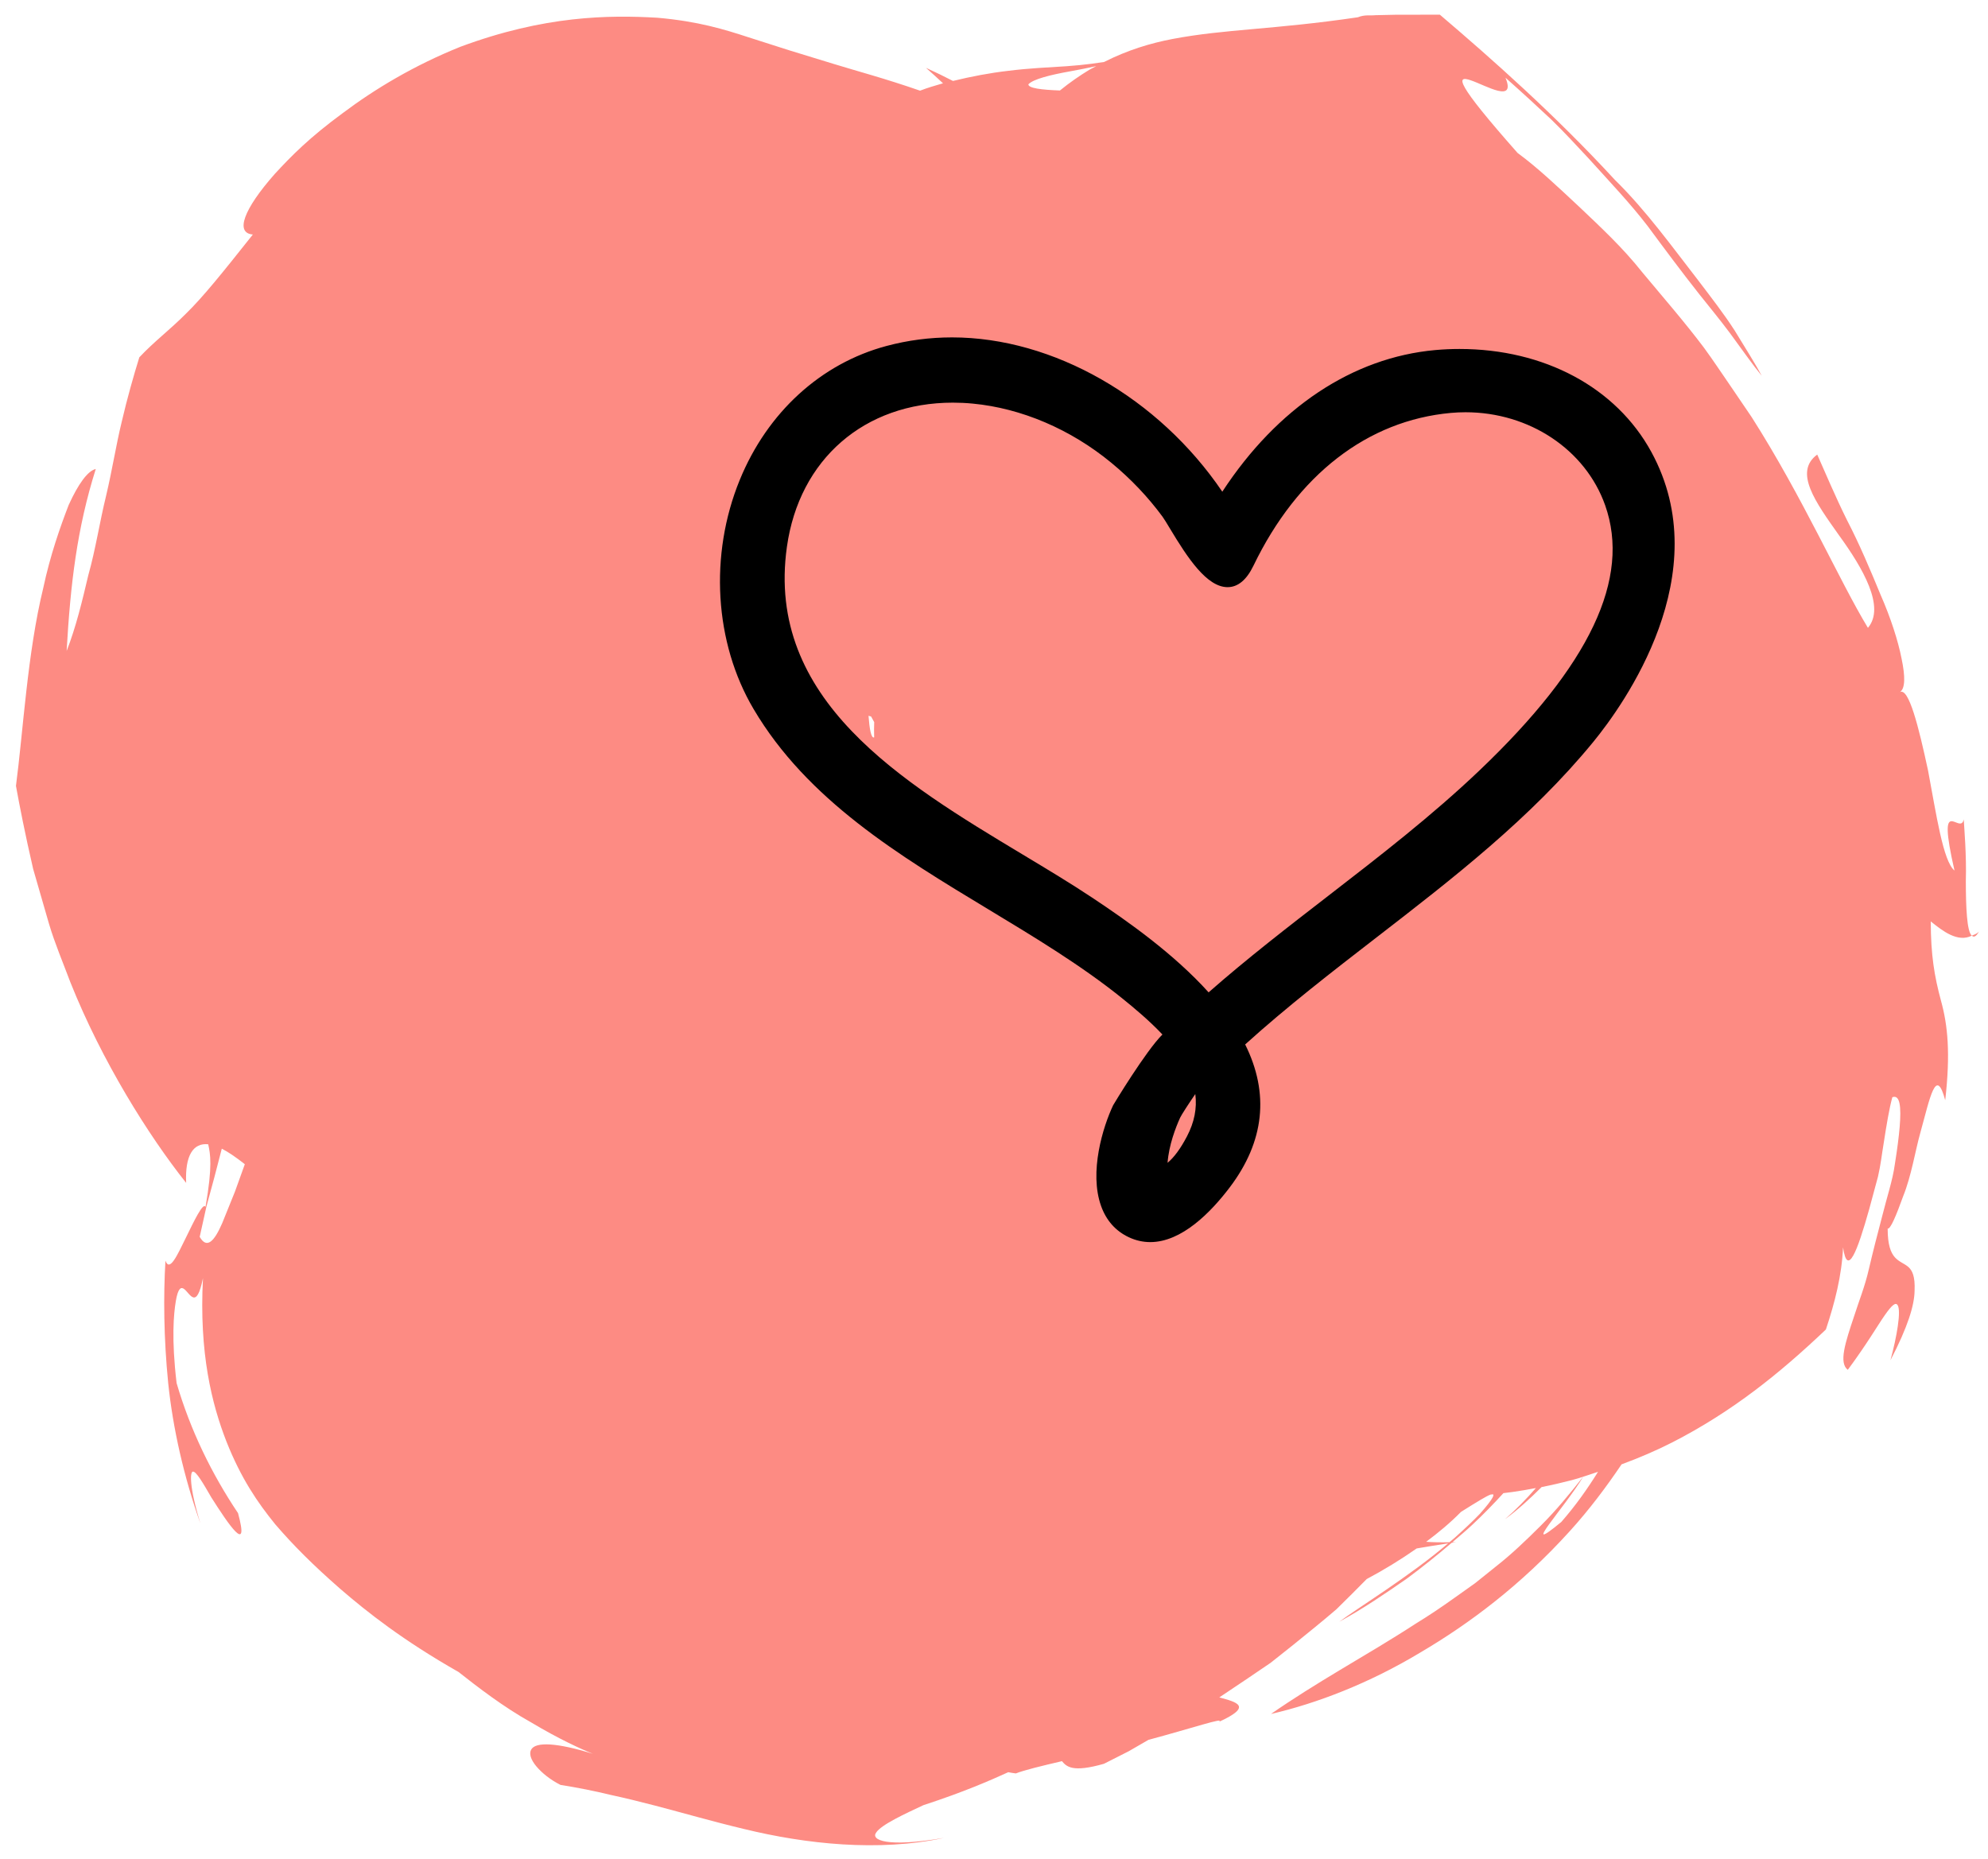
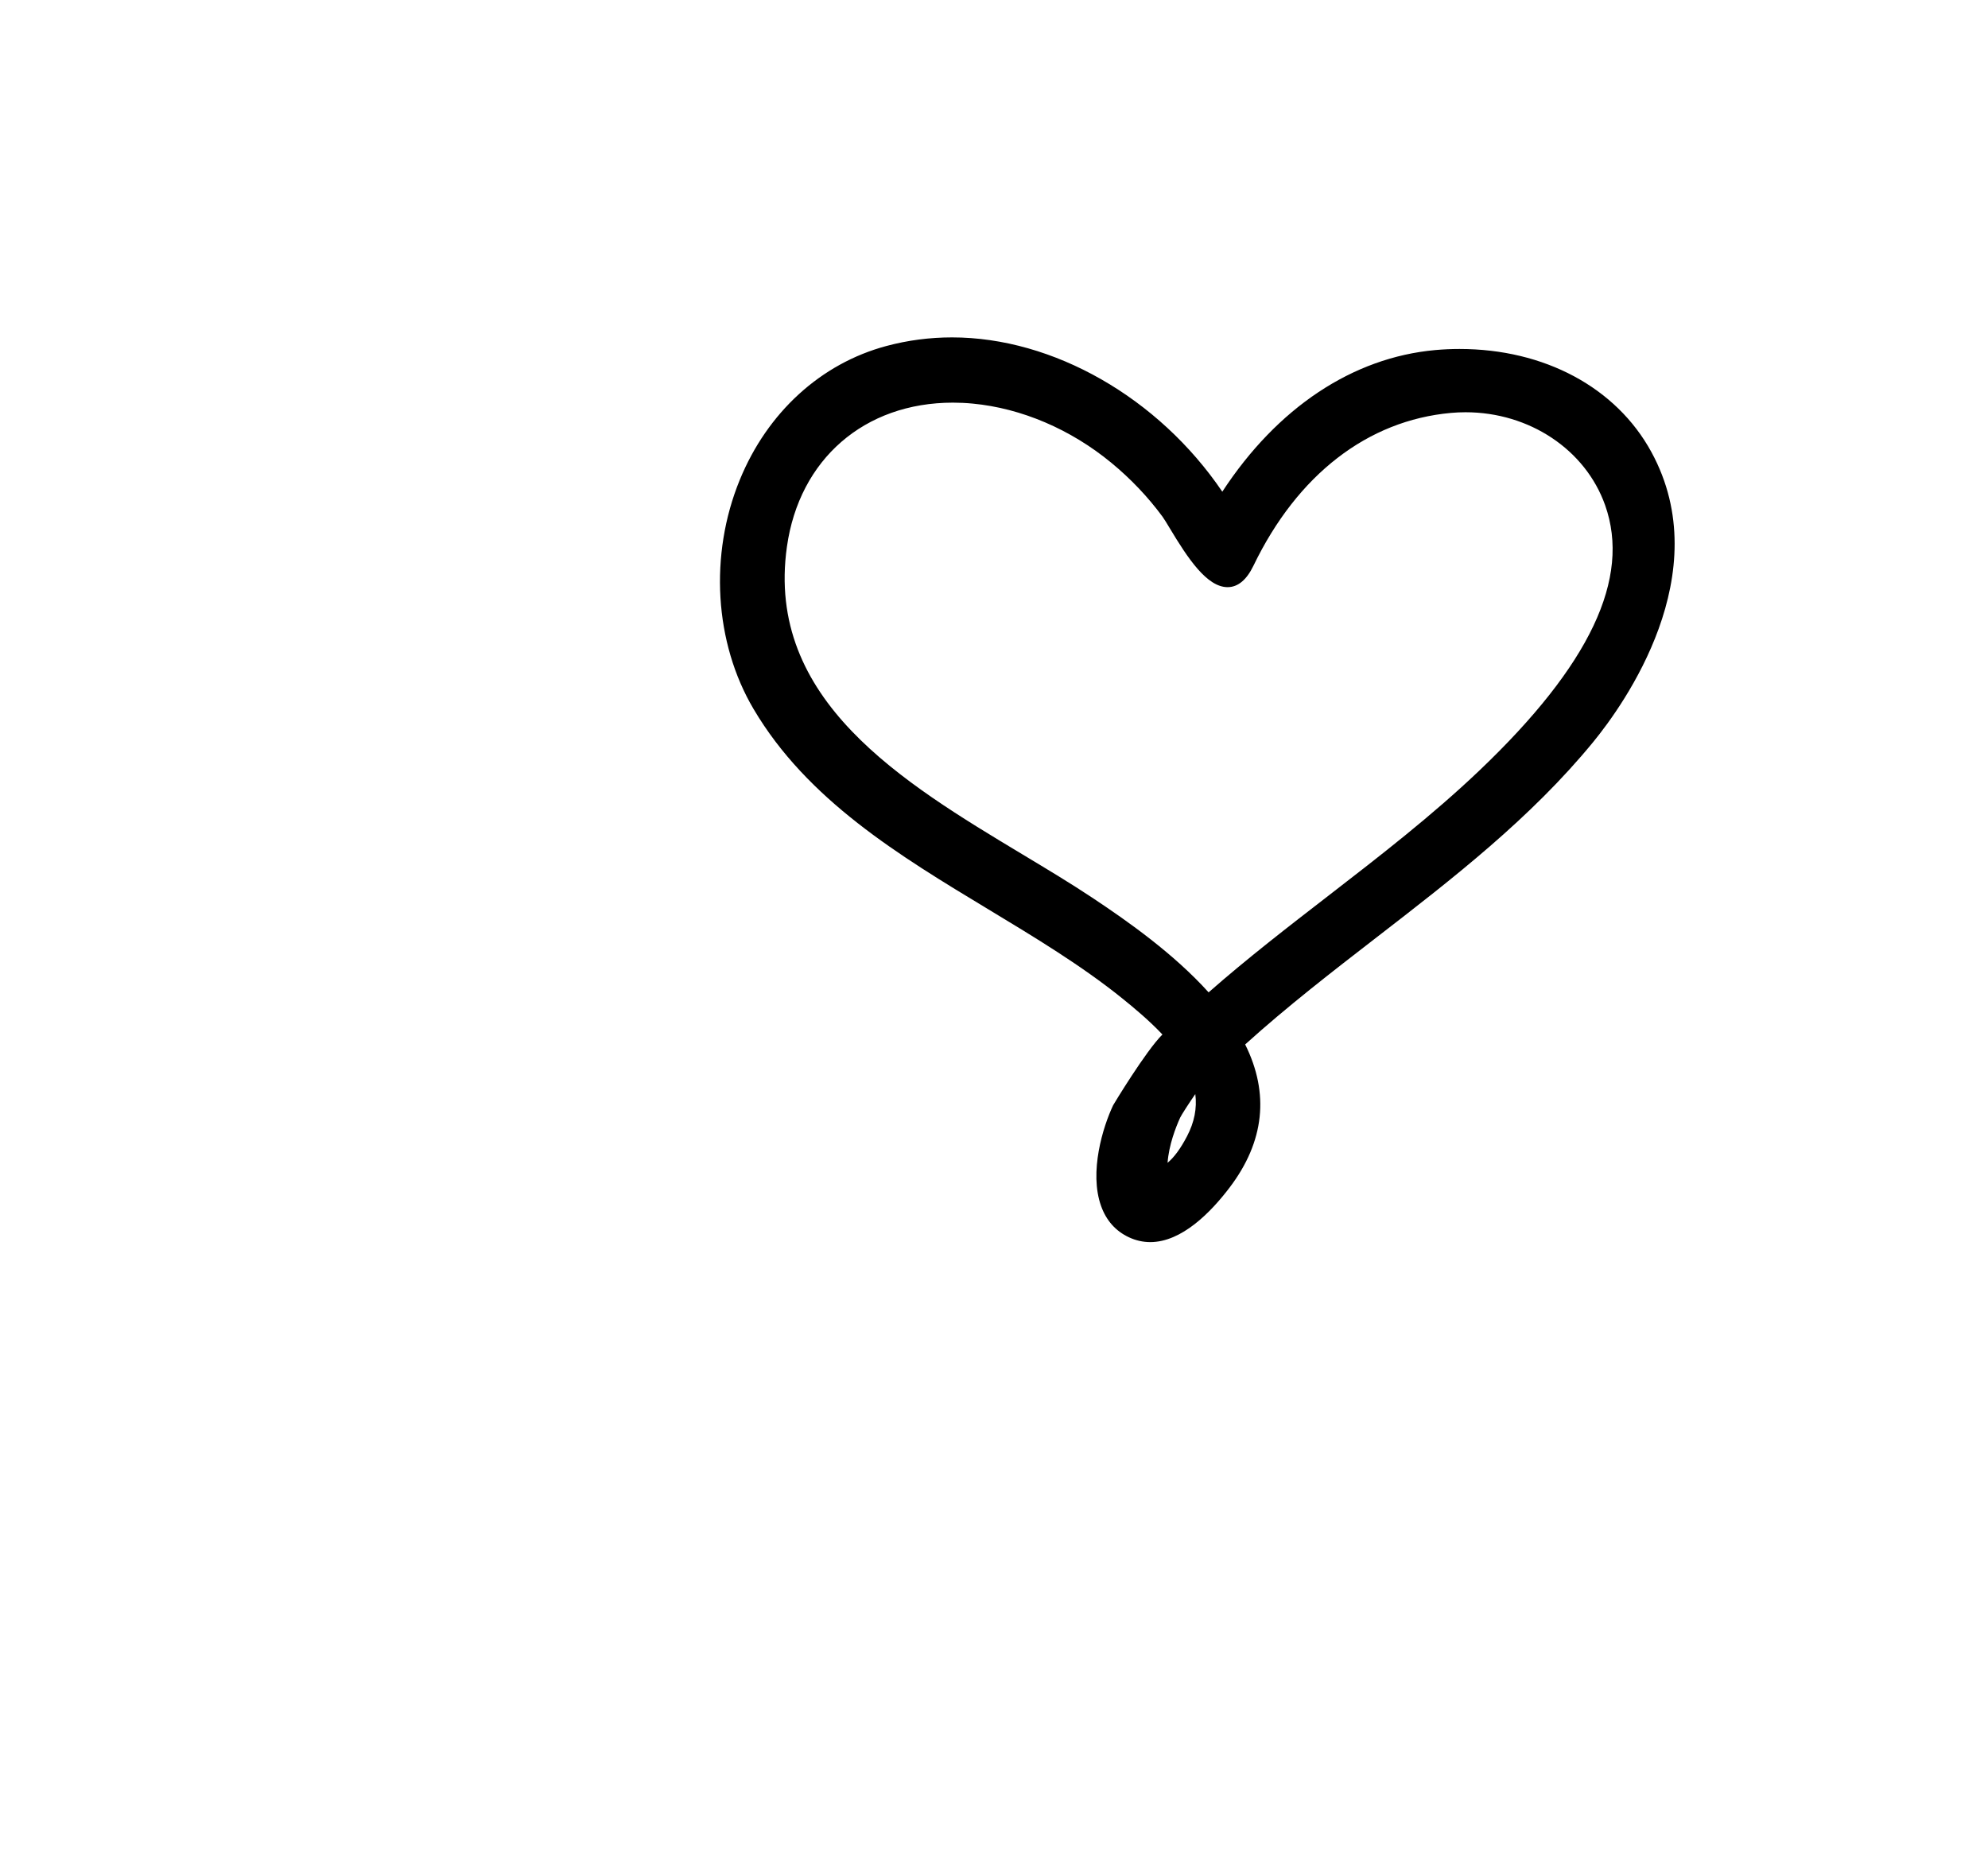
<svg xmlns="http://www.w3.org/2000/svg" width="108" height="101" viewBox="0 0 108 101" fill="none">
-   <path fill-rule="evenodd" clip-rule="evenodd" d="M81.096 81.344C81.007 81.524 80.757 81.843 80.391 82.252C80.032 82.629 79.564 83.066 79.026 83.552C78.936 83.632 78.836 83.711 78.743 83.791C78.28 83.803 77.858 83.794 77.477 83.768C78.133 83.277 78.773 82.751 79.368 82.144C80.24 81.598 80.75 81.282 80.982 81.2L81.111 81.188C81.139 81.208 81.136 81.256 81.096 81.344ZM12.073 66.453C11.637 67.458 11.233 67.875 10.849 67.199C10.956 66.718 11.08 66.161 11.213 65.56C11.348 65.06 11.494 64.523 11.643 63.973C11.777 63.456 11.915 62.928 12.049 62.409C12.406 62.592 12.802 62.863 13.265 63.225L13.3 63.253C13.11 63.779 12.928 64.287 12.764 64.742C12.493 65.414 12.257 65.998 12.073 66.453ZM58.122 3.878C58.62 3.785 59.137 3.688 59.554 3.593C59.423 3.665 59.298 3.721 59.166 3.799C58.652 4.115 58.12 4.476 57.582 4.916C56.561 4.878 55.876 4.792 55.866 4.584C56.12 4.296 57.104 4.061 58.122 3.878ZM38.16 30.065H38.135H38.16ZM47.322 38.928C47.379 39.029 47.435 39.133 47.492 39.234C47.481 39.47 47.481 39.749 47.489 40.062C47.328 40.131 47.238 39.613 47.183 38.89L47.322 38.928ZM106.682 44.515C106.507 45.442 105.181 42.94 106.18 47.297C105.559 46.797 105.191 44.233 104.743 41.861C104.236 39.504 103.697 37.332 103.214 37.604C103.513 37.403 103.505 36.739 103.305 35.784C103.117 34.824 102.722 33.583 102.155 32.293C101.617 30.985 101.017 29.565 100.352 28.282C99.708 26.987 99.171 25.701 98.723 24.697C97.435 25.644 98.624 27.273 99.907 29.084C101.205 30.871 102.434 32.985 101.477 34.112C99.919 31.542 97.964 27.061 95.156 22.655C94.792 22.119 94.424 21.578 94.054 21.034C93.633 20.428 93.072 19.575 92.565 18.885C91.493 17.463 90.328 16.129 89.221 14.797C88.136 13.428 86.919 12.308 85.776 11.22C84.624 10.145 83.536 9.11 82.445 8.311C79.062 4.482 79.08 4.074 79.909 4.366C80.719 4.64 82.369 5.639 81.787 4.222C82.694 5.027 83.516 5.78 84.269 6.489C85.014 7.212 85.669 7.932 86.286 8.59C87.504 9.936 88.569 11.056 89.506 12.275C90.426 13.518 91.313 14.717 92.341 16.018C92.856 16.668 93.415 17.337 93.983 18.101C94.266 18.489 94.56 18.893 94.866 19.314C95.021 19.522 95.179 19.735 95.341 19.953C95.461 20.104 95.582 20.258 95.707 20.416L95.453 19.96C95.33 19.754 95.205 19.545 95.079 19.332C94.808 18.889 94.531 18.436 94.247 17.972C93.663 17.063 92.977 16.182 92.281 15.264C90.872 13.452 89.431 11.438 87.744 9.788C84.493 6.253 81.049 3.205 78.221 0.797C77.334 0.799 76.518 0.801 75.778 0.802C75.412 0.81 75.065 0.817 74.738 0.825C74.394 0.858 74.149 0.786 73.768 0.938C69.166 1.617 66.565 1.572 63.685 2.12C62.503 2.348 61.282 2.71 59.981 3.367C59.76 3.399 59.55 3.429 59.301 3.464C58.878 3.519 58.424 3.563 57.941 3.598C56.977 3.662 55.898 3.705 54.765 3.849C53.782 3.962 52.769 4.154 51.771 4.398C51.303 4.156 50.817 3.919 50.304 3.686C50.621 3.961 50.926 4.242 51.23 4.525C50.809 4.647 50.397 4.767 49.982 4.926C48.075 4.263 46.564 3.865 45.3 3.476C44.394 3.199 43.601 2.956 42.843 2.723C42.103 2.486 41.397 2.26 40.655 2.023C39.359 1.602 37.948 1.159 35.706 0.963C33.071 0.813 29.584 0.84 25.012 2.541C22.478 3.56 20.345 4.849 18.624 6.142C16.805 7.478 15.833 8.468 14.931 9.446C13.217 11.386 12.766 12.666 13.737 12.741C12.06 14.853 11.032 16.135 10.103 17.041C9.19 17.957 8.401 18.53 7.569 19.413C7.265 20.394 6.908 21.641 6.61 22.929C6.3 24.205 6.093 25.555 5.759 26.957C5.419 28.339 5.192 29.852 4.797 31.253C4.461 32.684 4.119 34.096 3.62 35.367C3.828 31.713 4.185 28.707 5.203 25.481C4.764 25.579 4.248 26.3 3.73 27.439C3.275 28.619 2.728 30.167 2.351 31.942C1.487 35.475 1.257 39.753 0.867 42.699C1.053 43.727 1.365 45.328 1.801 47.211C2.067 48.134 2.357 49.139 2.663 50.196C2.973 51.242 3.418 52.289 3.822 53.365C5.532 57.65 8.07 61.7 10.113 64.268C10.046 62.785 10.491 62.084 11.311 62.17C11.426 62.694 11.556 63.331 11.165 65.57C11.034 65.309 10.551 66.316 10.087 67.269C9.619 68.218 9.216 69.125 8.988 68.495C8.874 70.414 8.894 72.696 9.138 75.15C9.394 77.604 9.982 80.214 10.884 82.766C10.266 80.735 10.327 79.972 10.476 79.954C10.656 79.927 11.044 80.6 11.476 81.349C12.418 82.831 13.568 84.543 12.931 82.21C11.502 80.08 10.341 77.703 9.594 75.144C9.309 72.746 9.435 71.385 9.553 70.682C9.671 69.976 9.84 69.911 9.996 70.029C10.331 70.273 10.666 71.206 11.027 69.444C10.809 73.528 11.515 76.302 12.299 78.314C13.098 80.331 13.992 81.632 14.947 82.81C15.942 83.967 16.993 85.018 18.473 86.315C19.962 87.6 21.897 89.127 24.911 90.841C25.917 91.635 27.358 92.749 28.849 93.577C30.379 94.493 31.594 95.041 32.211 95.287C30.264 94.679 29.094 94.62 28.855 95.06C28.735 95.276 28.833 95.599 29.13 95.959C29.448 96.337 29.892 96.692 30.448 96.976C31.4 97.126 32.299 97.307 33.161 97.516C33.971 97.692 34.752 97.882 35.548 98.091C37.135 98.505 38.735 98.97 40.423 99.372C43.779 100.191 47.734 100.621 51.288 99.854C48.153 100.391 47.304 99.965 47.596 99.569C47.864 99.142 49.172 98.541 50.167 98.076C52.376 97.356 53.791 96.733 54.773 96.286C54.912 96.308 55.028 96.337 55.186 96.352C55.653 96.17 56.579 95.946 57.691 95.686C57.939 95.977 58.249 96.322 59.975 95.828C60.428 95.599 60.877 95.371 61.319 95.147C61.68 94.939 62.036 94.733 62.391 94.528C64.739 93.899 66.613 93.267 66.214 93.553C68.067 92.709 67.217 92.484 66.24 92.222C66.762 91.873 67.288 91.519 67.798 91.178C68.213 90.897 68.623 90.618 69.03 90.341C69.439 90.016 69.844 89.694 70.246 89.375C71.048 88.725 71.835 88.093 72.603 87.433C73.164 86.888 73.705 86.34 74.247 85.792C75.17 85.302 76.08 84.746 76.963 84.129C77.425 84.049 77.993 83.957 78.671 83.853C76.569 85.648 73.8 87.335 72.761 88.109C74.059 87.4 75.273 86.569 76.436 85.762C77.247 85.163 78.054 84.515 78.864 83.823C78.948 83.81 79.014 83.799 79.101 83.786C79.031 83.79 78.971 83.787 78.902 83.789C79.266 83.476 79.63 83.178 79.997 82.831C80.575 82.29 81.134 81.717 81.674 81.124C81.839 81.103 82.005 81.085 82.164 81.062C82.6 81.003 83.02 80.926 83.44 80.847C82.906 81.459 82.342 82.036 81.761 82.54C82.455 82.03 83.114 81.431 83.749 80.794C84.306 80.684 84.85 80.558 85.378 80.421C85.883 80.289 86.336 80.117 86.815 79.965C86.246 80.878 85.607 81.79 84.82 82.689C82.464 84.636 84.99 81.928 86.014 80.224C85.272 81.166 84.526 82.077 83.713 82.882C82.902 83.694 82.076 84.476 81.307 85.077C80.913 85.393 80.524 85.705 80.139 86.014C79.767 86.279 79.399 86.541 79.034 86.8C78.3 87.326 77.588 87.802 76.907 88.217C75.571 89.089 74.111 89.944 72.814 90.722C71.498 91.514 70.256 92.283 69.047 93.122C71.522 92.551 74.375 91.461 77.159 89.784C79.813 88.223 82.611 86.135 85.269 83.202C86.344 82.018 87.264 80.787 88.093 79.56C89.066 79.2 89.991 78.804 90.855 78.363C94.118 76.689 96.68 74.621 99.193 72.234C99.678 70.773 100.057 69.307 100.126 67.77C100.361 69.419 100.904 67.98 101.541 65.715C101.693 65.152 101.858 64.542 102.025 63.921C102.172 63.287 102.234 62.7 102.328 62.145C102.482 61.147 102.634 60.228 102.803 59.613C103.218 59.459 103.293 60.123 103.202 61.223C103.154 61.78 103.078 62.386 102.937 63.27C102.824 64.114 102.491 65.104 102.255 66.063C101.999 67.032 101.746 68.015 101.527 68.957C101.313 69.9 100.973 70.73 100.736 71.482C100.236 72.971 99.888 74.044 100.383 74.424C101.44 72.996 102.008 72.003 102.399 71.447C102.79 70.888 102.981 70.748 103.087 70.905C103.298 71.212 103.038 72.664 102.701 73.902C103.648 72.086 104.004 70.906 104.012 70.119C104.045 69.343 103.887 69.023 103.666 68.829C103.222 68.451 102.548 68.518 102.549 66.749C102.694 66.802 103.006 66.063 103.393 64.988C103.835 63.896 104.054 62.504 104.315 61.577C104.865 59.578 105.177 57.924 105.676 59.776C105.967 57.227 105.815 55.703 105.446 54.371C105.088 53.039 104.894 51.905 104.89 50.061C105.536 50.584 106.359 51.223 107.121 50.835C106.85 50.614 106.798 49.28 106.796 47.87C106.837 46.453 106.708 44.996 106.682 44.515ZM107.121 50.835C107.222 50.933 107.341 50.907 107.511 50.611C107.383 50.749 107.249 50.776 107.121 50.835Z" fill="#FD8B83" />
  <path d="M79.287 18.96C78.85 18.96 78.408 18.98 77.973 19.019C73.481 19.425 69.386 22.153 66.403 26.714C62.942 21.609 57.221 18.331 51.719 18.331C50.51 18.331 49.311 18.488 48.158 18.797C44.594 19.75 41.689 22.404 40.187 26.077C38.523 30.146 38.809 34.913 40.935 38.516C43.854 43.466 48.859 46.487 53.698 49.408C56.184 50.909 58.755 52.46 60.96 54.237C61.617 54.766 62.442 55.455 63.15 56.206C62.256 57.086 60.491 60.012 60.474 60.047C59.919 61.214 59.156 63.682 59.819 65.528C60.102 66.316 60.611 66.887 61.332 67.224C61.703 67.397 62.092 67.485 62.489 67.485C64.199 67.485 65.782 65.865 66.81 64.507C68.69 62.021 68.971 59.411 67.645 56.746C69.92 54.689 72.394 52.776 74.788 50.925C78.907 47.742 83.165 44.45 86.554 40.312C88.21 38.29 93.328 31.179 89.71 24.554C87.798 21.051 83.901 18.96 79.287 18.96ZM64.482 61.742C64.138 62.399 63.791 62.874 63.429 63.177C63.502 62.201 63.874 61.248 64.113 60.723C64.18 60.576 64.62 59.896 64.936 59.442C65.035 60.215 64.885 60.972 64.482 61.742ZM60.367 25.138C61.427 26.011 62.364 26.998 63.153 28.069C63.246 28.196 63.391 28.437 63.558 28.715C64.526 30.327 65.566 31.901 66.691 31.901C67.249 31.901 67.722 31.509 68.096 30.734C70.483 25.79 74.293 22.843 78.822 22.434C79.085 22.41 79.352 22.398 79.616 22.398C83.081 22.398 86.128 24.427 87.199 27.445C88.61 31.424 86.377 36.139 80.372 41.86C77.794 44.317 74.935 46.526 72.17 48.663C70 50.339 67.758 52.071 65.659 53.916C63.771 51.824 61.295 50.071 59.329 48.767C58.163 47.992 56.903 47.235 55.569 46.433C49.011 42.492 41.578 38.024 42.75 29.706C43.42 24.95 46.96 21.876 51.769 21.876C52.122 21.876 52.484 21.893 52.844 21.928C55.489 22.179 58.16 23.32 60.367 25.138Z" fill="black" />
</svg>